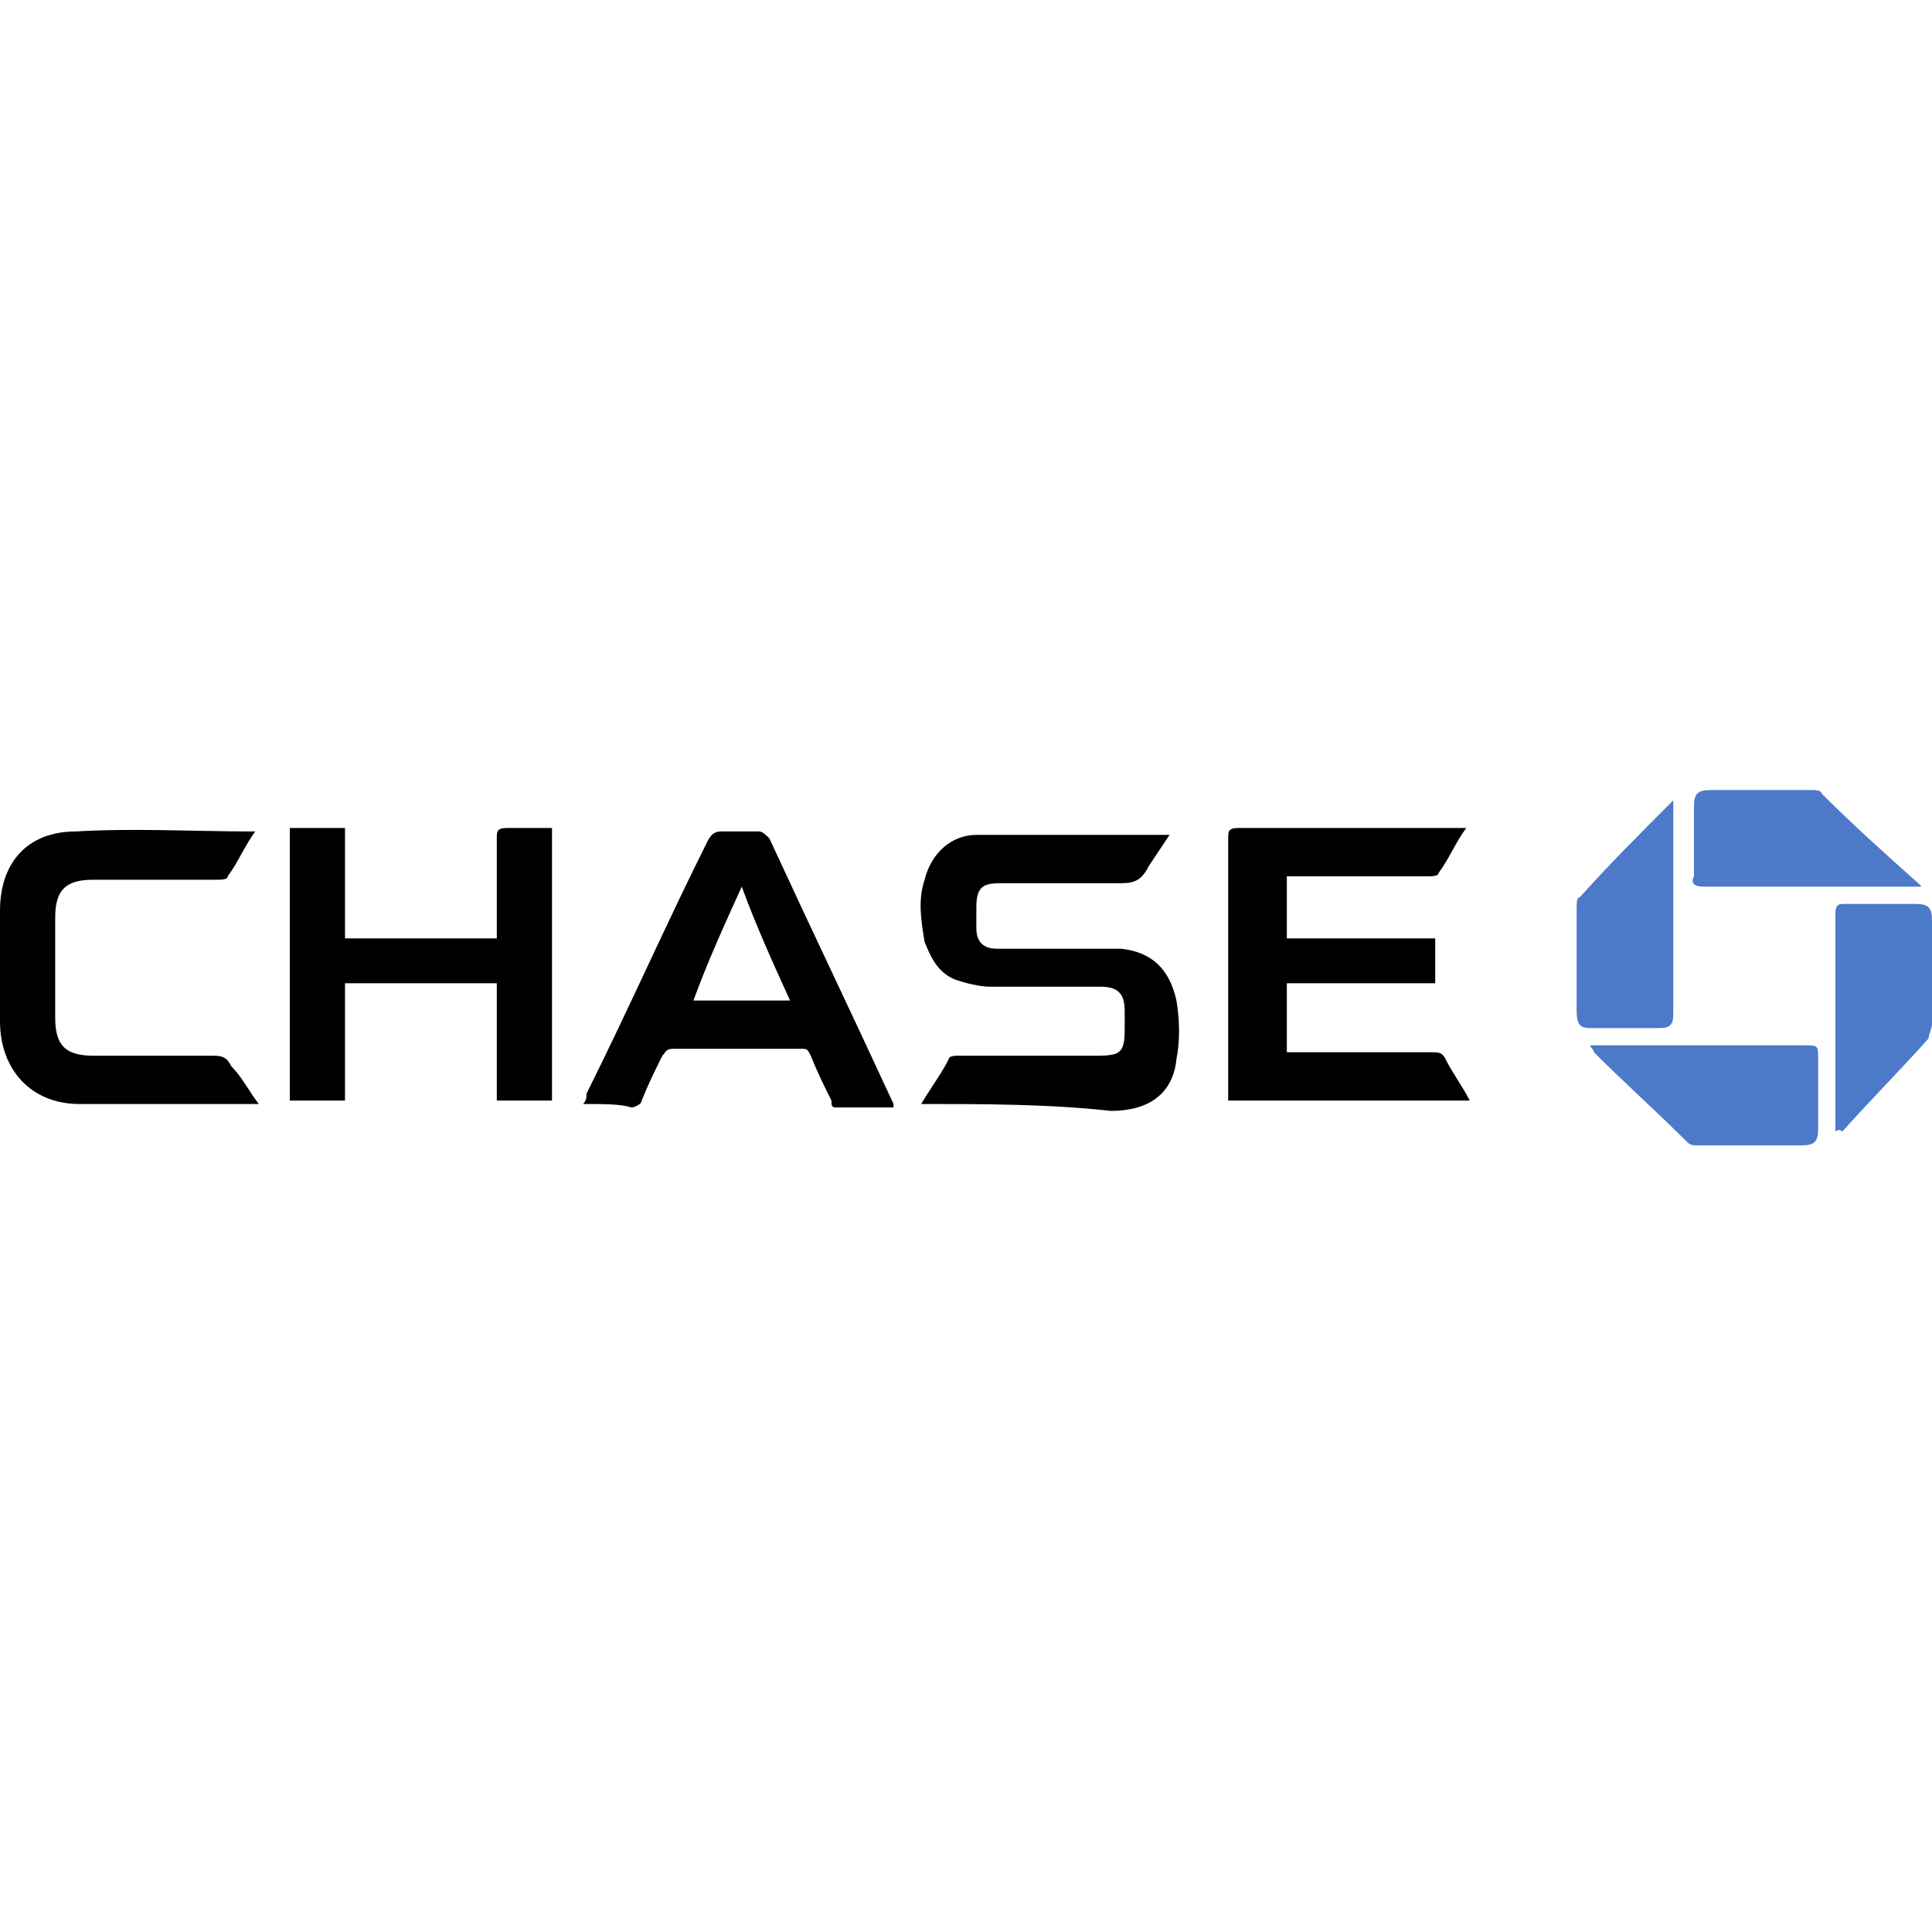
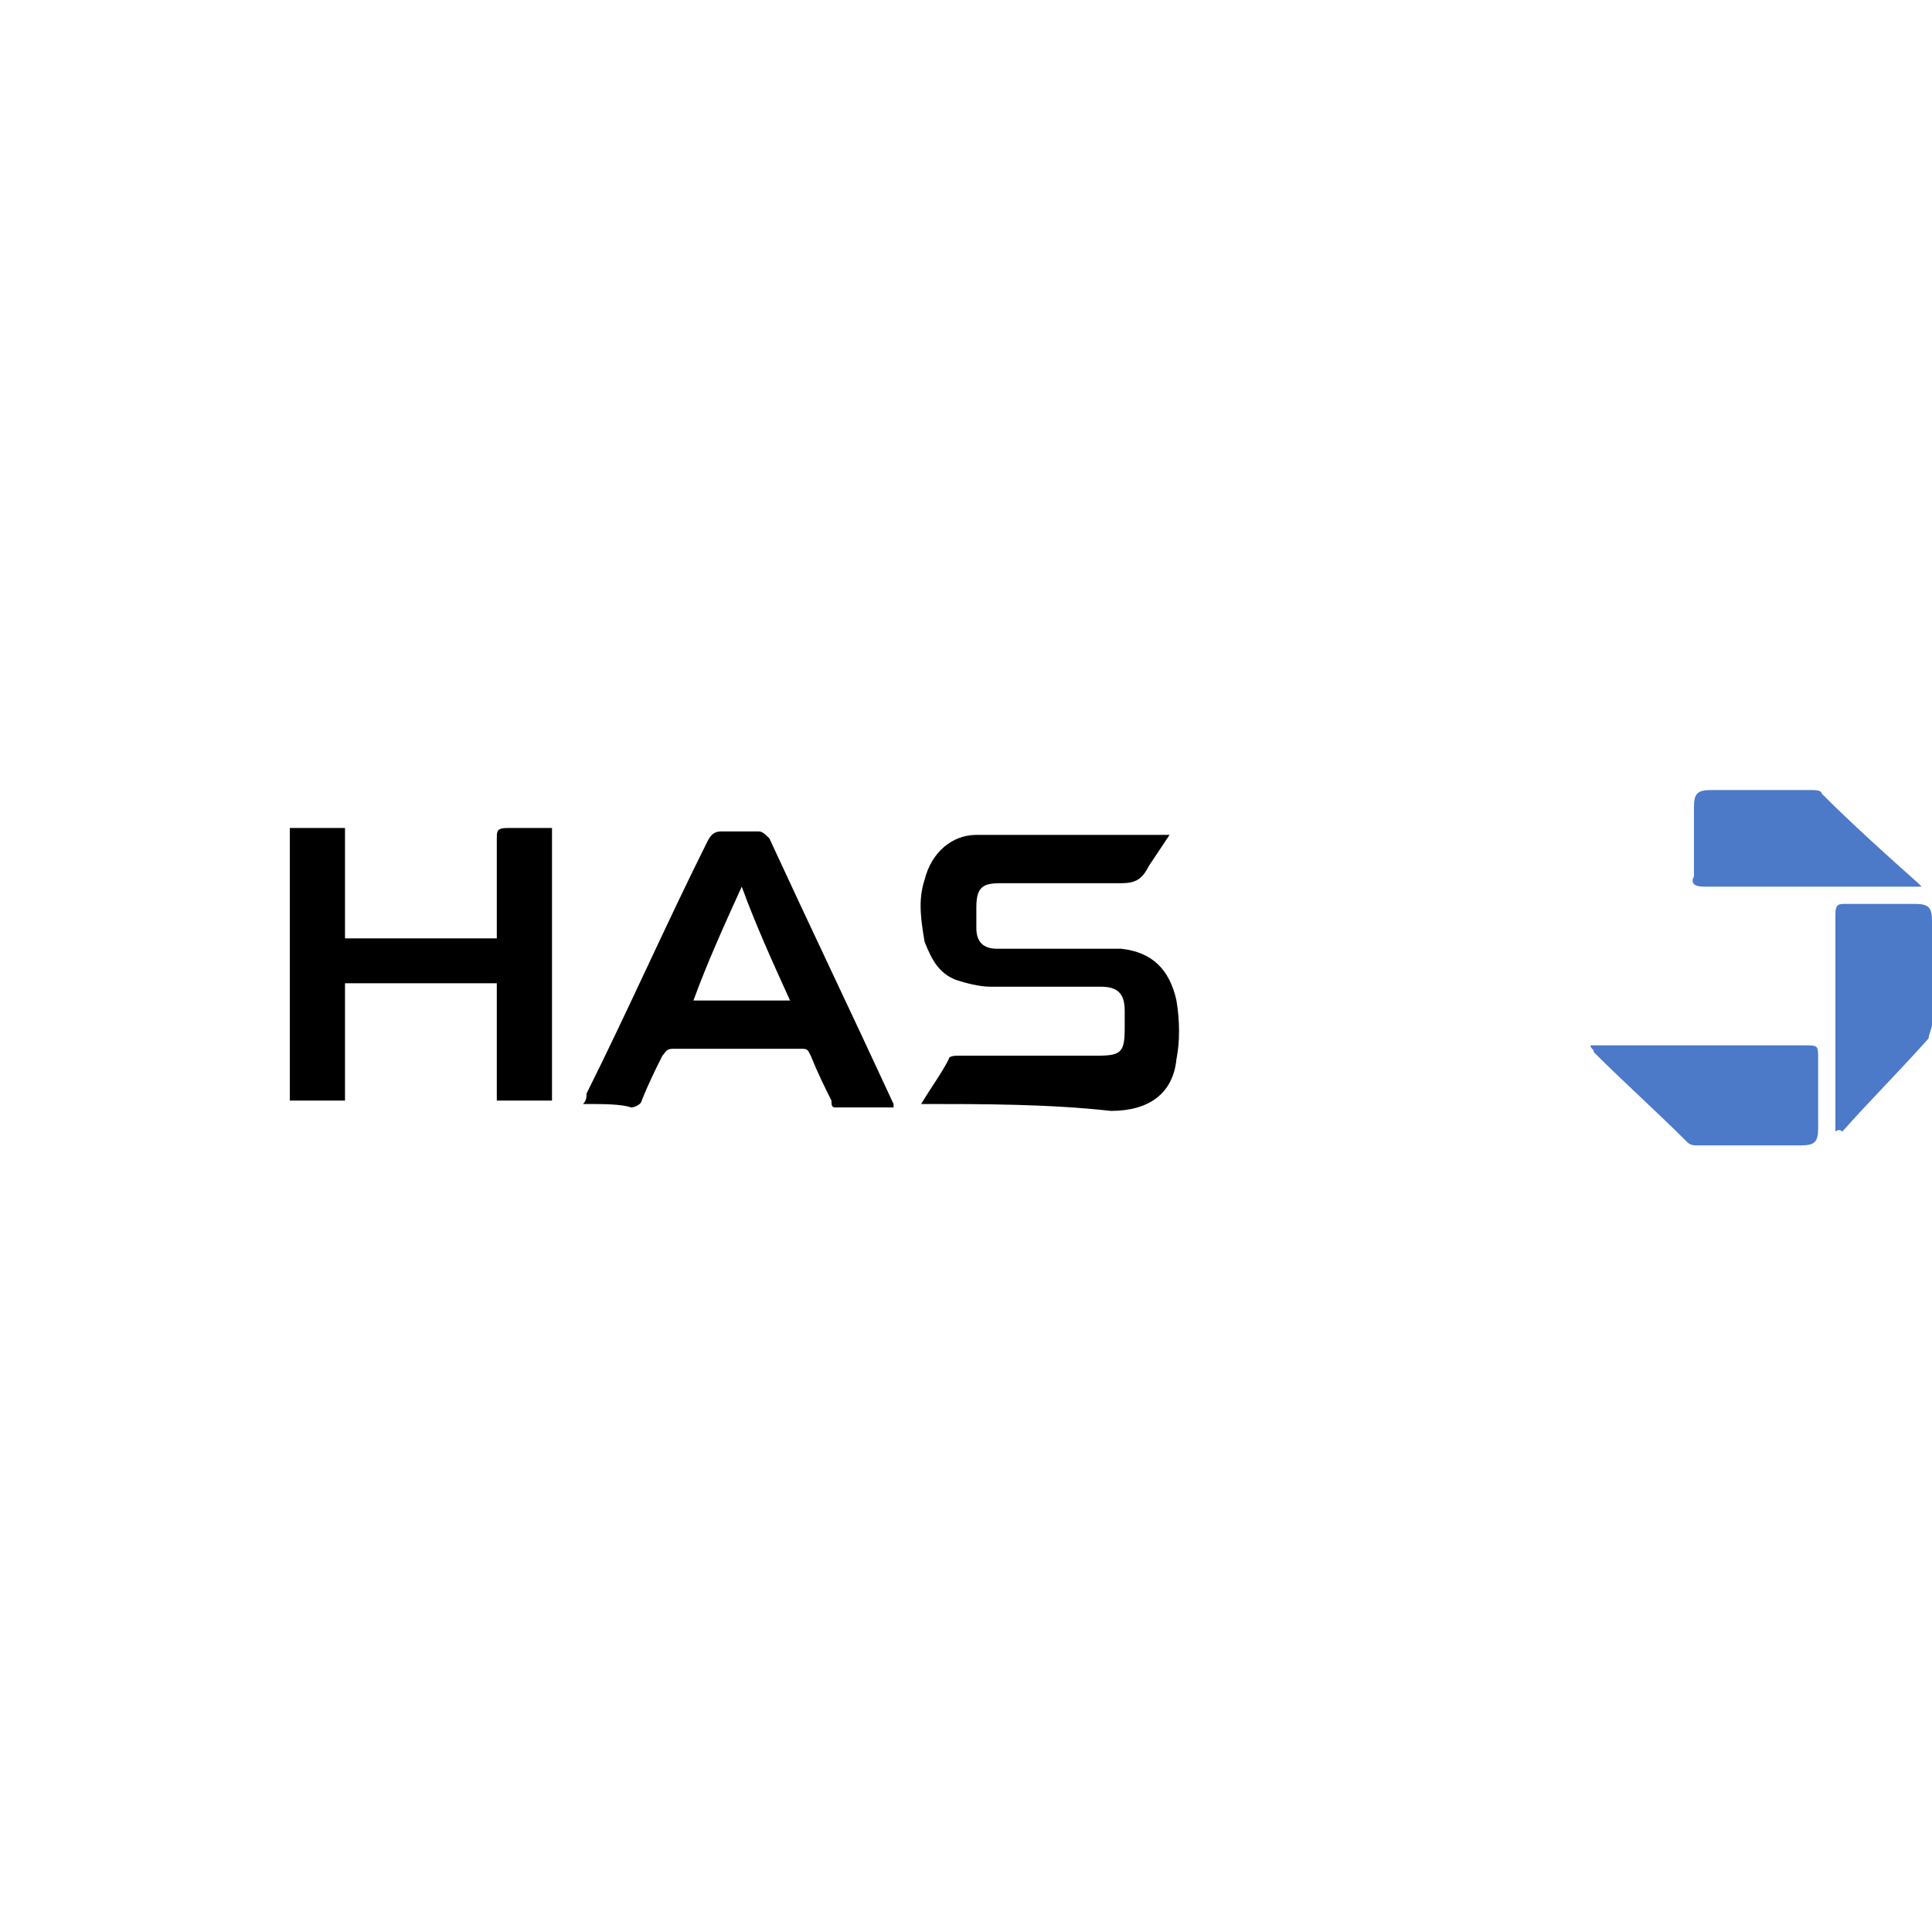
<svg xmlns="http://www.w3.org/2000/svg" version="1.1" id="Layer_1" x="0px" y="0px" viewBox="0 0 56 56" style="enable-background:new 0 0 56 56;" xml:space="preserve">
  <style type="text/css">
	.st0{fill-rule:evenodd;clip-rule:evenodd;}
	.st1{fill-rule:evenodd;clip-rule:evenodd;fill:#4C79C8;}
</style>
  <g>
    <path class="st0" d="M26.7,32c0.3-0.5,0.6-0.9,0.8-1.3c0-0.1,0.2-0.1,0.3-0.1c1.3,0,2.6,0,4,0c0.7,0,0.8-0.1,0.8-0.8   c0-0.2,0-0.3,0-0.5c0-0.5-0.2-0.7-0.7-0.7c-1.1,0-2.1,0-3.2,0c-0.3,0-0.7-0.1-1-0.2c-0.5-0.2-0.7-0.6-0.9-1.1   c-0.1-0.6-0.2-1.2,0-1.8c0.2-0.8,0.8-1.3,1.5-1.3c0.4,0,0.8,0,1.2,0c1.4,0,2.8,0,4.2,0c0.1,0,0.1,0,0.2,0c-0.2,0.3-0.4,0.6-0.6,0.9   c-0.2,0.4-0.4,0.5-0.8,0.5c-1.2,0-2.4,0-3.5,0c-0.5,0-0.7,0.1-0.7,0.7c0,0.2,0,0.4,0,0.6c0,0.4,0.2,0.6,0.6,0.6c1,0,2,0,3,0   c0.2,0,0.4,0,0.6,0c0.9,0.1,1.4,0.6,1.6,1.5c0.1,0.6,0.1,1.2,0,1.7c-0.1,1-0.8,1.5-1.9,1.5C30.4,32,28.5,32,26.7,32z" />
-     <path class="st0" d="M37.3,25.4c0,0.6,0,1.2,0,1.8c1.4,0,2.9,0,4.3,0c0,0.5,0,0.9,0,1.3c-1.4,0-2.9,0-4.3,0c0,0.7,0,1.3,0,2   c0.1,0,0.2,0,0.3,0c1.3,0,2.6,0,3.9,0c0.2,0,0.3,0,0.4,0.2c0.2,0.4,0.5,0.8,0.7,1.2c-2.3,0-4.6,0-7,0c0-0.1,0-0.2,0-0.3   c0-2.4,0-4.9,0-7.3c0-0.2,0-0.3,0.3-0.3c2.1,0,4.3,0,6.4,0c0.1,0,0.1,0,0.2,0c-0.3,0.4-0.5,0.9-0.8,1.3c0,0.1-0.2,0.1-0.3,0.1   c-1.3,0-2.6,0-3.9,0C37.5,25.4,37.4,25.4,37.3,25.4z" />
    <path class="st0" d="M10,27.2c1.5,0,2.9,0,4.4,0c0-0.2,0-0.3,0-0.5c0-0.8,0-1.6,0-2.4c0-0.2,0-0.3,0.3-0.3c0.4,0,0.9,0,1.3,0   c0,2.7,0,5.3,0,7.9c-0.5,0-1,0-1.6,0c0-1.1,0-2.2,0-3.4c-1.5,0-2.9,0-4.4,0c0,1.1,0,2.2,0,3.4c-0.5,0-1,0-1.6,0c0-2.6,0-5.2,0-7.9   c0.5,0,1,0,1.6,0C10,25.1,10,26.1,10,27.2z" />
    <path class="st0" d="M16.9,32c0.1-0.1,0.1-0.2,0.1-0.3c1.2-2.4,2.3-4.9,3.5-7.3c0.1-0.2,0.2-0.3,0.4-0.3c0.4,0,0.7,0,1.1,0   c0.1,0,0.2,0.1,0.3,0.2c1.2,2.6,2.4,5.1,3.6,7.7c0,0,0,0,0,0.1c-0.6,0-1.1,0-1.7,0c-0.1,0-0.1-0.1-0.1-0.2   c-0.2-0.4-0.4-0.8-0.6-1.3c-0.1-0.2-0.1-0.2-0.3-0.2c-1.2,0-2.4,0-3.7,0c-0.2,0-0.2,0.1-0.3,0.2c-0.2,0.4-0.4,0.8-0.6,1.3   c0,0.1-0.2,0.2-0.3,0.2C18,32,17.5,32,16.9,32z M22.9,29c-0.5-1.1-1-2.2-1.4-3.3c-0.5,1.1-1,2.2-1.4,3.3C21,29,21.9,29,22.9,29z" />
-     <path class="st0" d="M7.5,32c-1.8,0-3.5,0-5.2,0c-1.4,0-2.3-1-2.3-2.4c0-1.1,0-2.1,0-3.2c0-1.4,0.8-2.3,2.2-2.3   c1.7-0.1,3.4,0,5.1,0c0,0,0,0,0.1,0c-0.3,0.4-0.5,0.9-0.8,1.3c0,0.1-0.2,0.1-0.3,0.1c-1.1,0-2.2,0-3.4,0c-0.1,0-0.2,0-0.2,0   c-0.8,0-1.1,0.3-1.1,1.1c0,1,0,1.9,0,2.9c0,0.8,0.3,1.1,1.1,1.1c1.2,0,2.3,0,3.5,0c0.3,0,0.4,0.1,0.5,0.3C7,31.2,7.2,31.6,7.5,32z" />
    <path class="st1" d="M55.7,25.7c-0.1,0-0.2,0-0.3,0c-2,0-4,0-6,0c-0.3,0-0.4-0.1-0.3-0.3c0-0.7,0-1.4,0-2c0-0.4,0.1-0.5,0.5-0.5   c1,0,1.9,0,2.9,0c0.1,0,0.3,0,0.3,0.1c0.9,0.9,1.9,1.8,2.8,2.6C55.6,25.6,55.6,25.6,55.7,25.7z" />
    <path class="st1" d="M53.2,32.8c0-0.1,0-0.2,0-0.3c0-2,0-4,0-6c0-0.3,0.1-0.3,0.3-0.3c0.7,0,1.3,0,2,0c0.4,0,0.5,0.1,0.5,0.5   c0,1,0,2,0,3c0,0.1-0.1,0.3-0.1,0.4c-0.8,0.9-1.7,1.8-2.5,2.7C53.3,32.7,53.2,32.8,53.2,32.8z" />
    <path class="st1" d="M46.1,30.3c0.1,0,0.2,0,0.3,0c2,0,3.9,0,5.9,0c0.4,0,0.4,0,0.4,0.4c0,0.7,0,1.3,0,2c0,0.4-0.1,0.5-0.5,0.5   c-1,0-2,0-3,0c-0.1,0-0.2,0-0.3-0.1c-0.9-0.9-1.8-1.7-2.7-2.6C46.2,30.4,46.1,30.4,46.1,30.3z" />
-     <path class="st1" d="M48.5,23.2c0,0.1,0,0.2,0,0.3c0,2,0,3.9,0,5.9c0,0.3-0.1,0.4-0.4,0.4c-0.7,0-1.4,0-2,0c-0.3,0-0.4-0.1-0.4-0.5   c0-1,0-2,0-3c0-0.1,0-0.3,0.1-0.3c0.8-0.9,1.7-1.8,2.6-2.7C48.4,23.3,48.4,23.3,48.5,23.2z" />
  </g>
</svg>